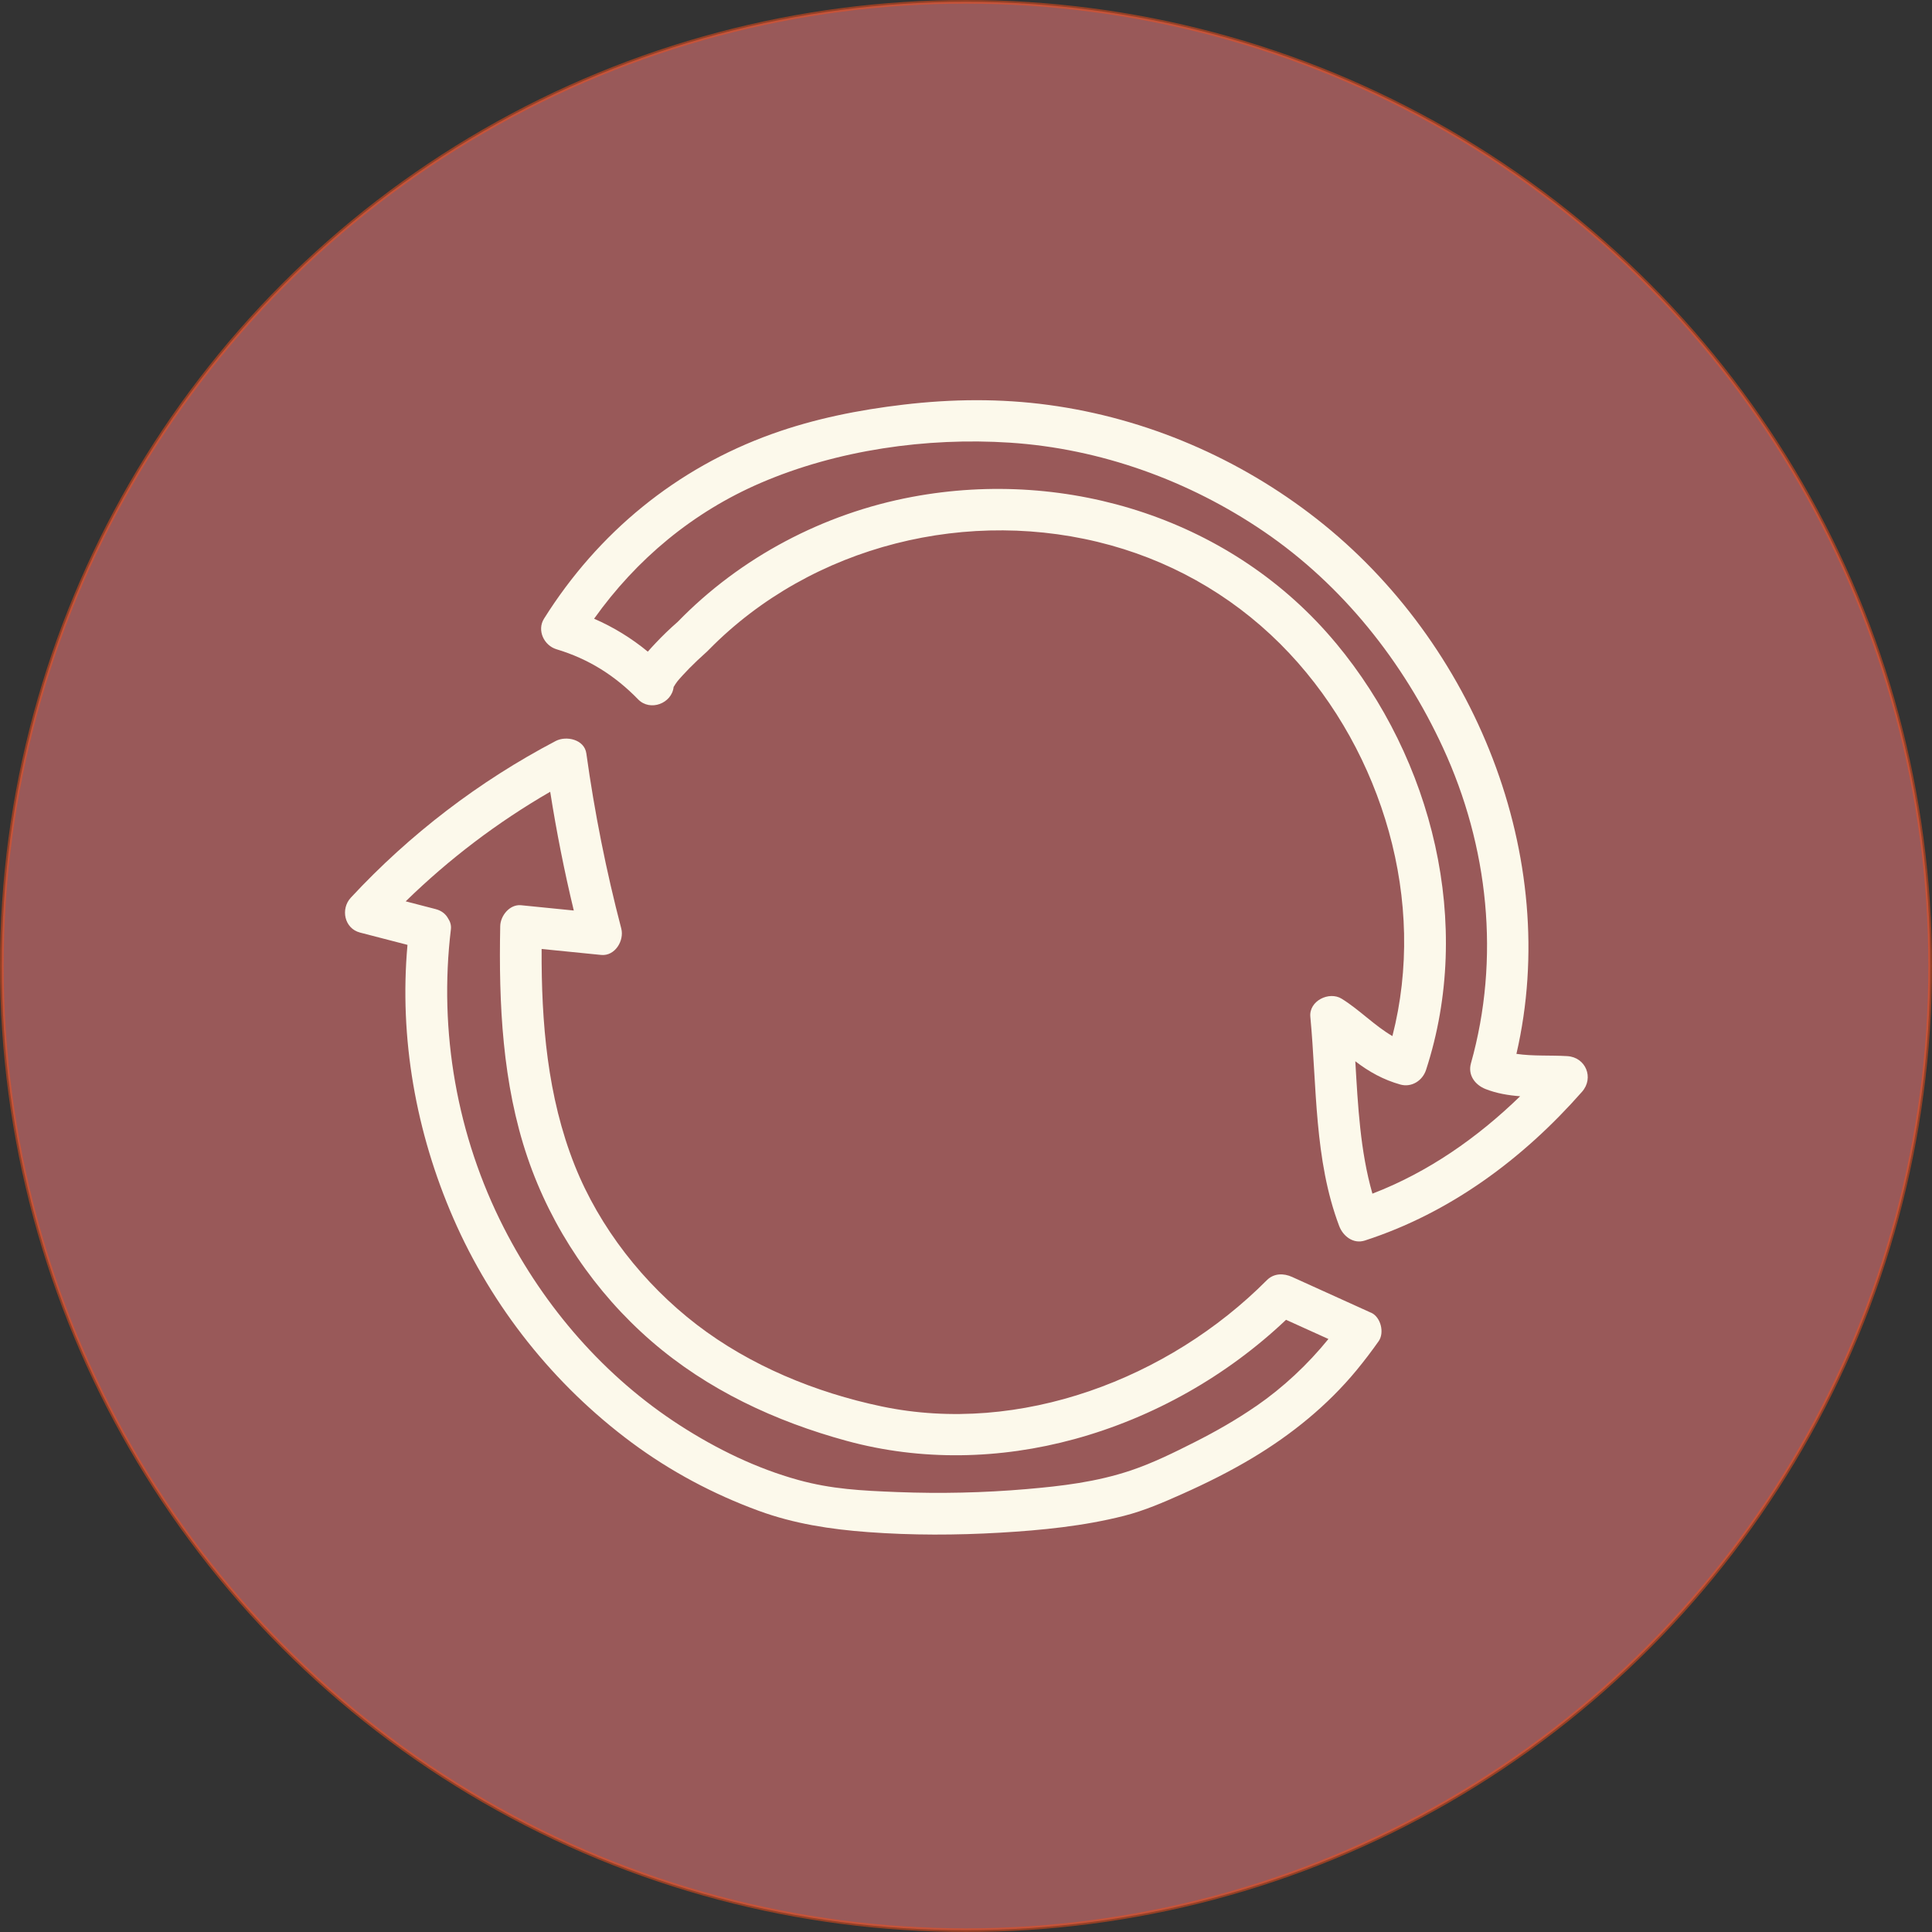
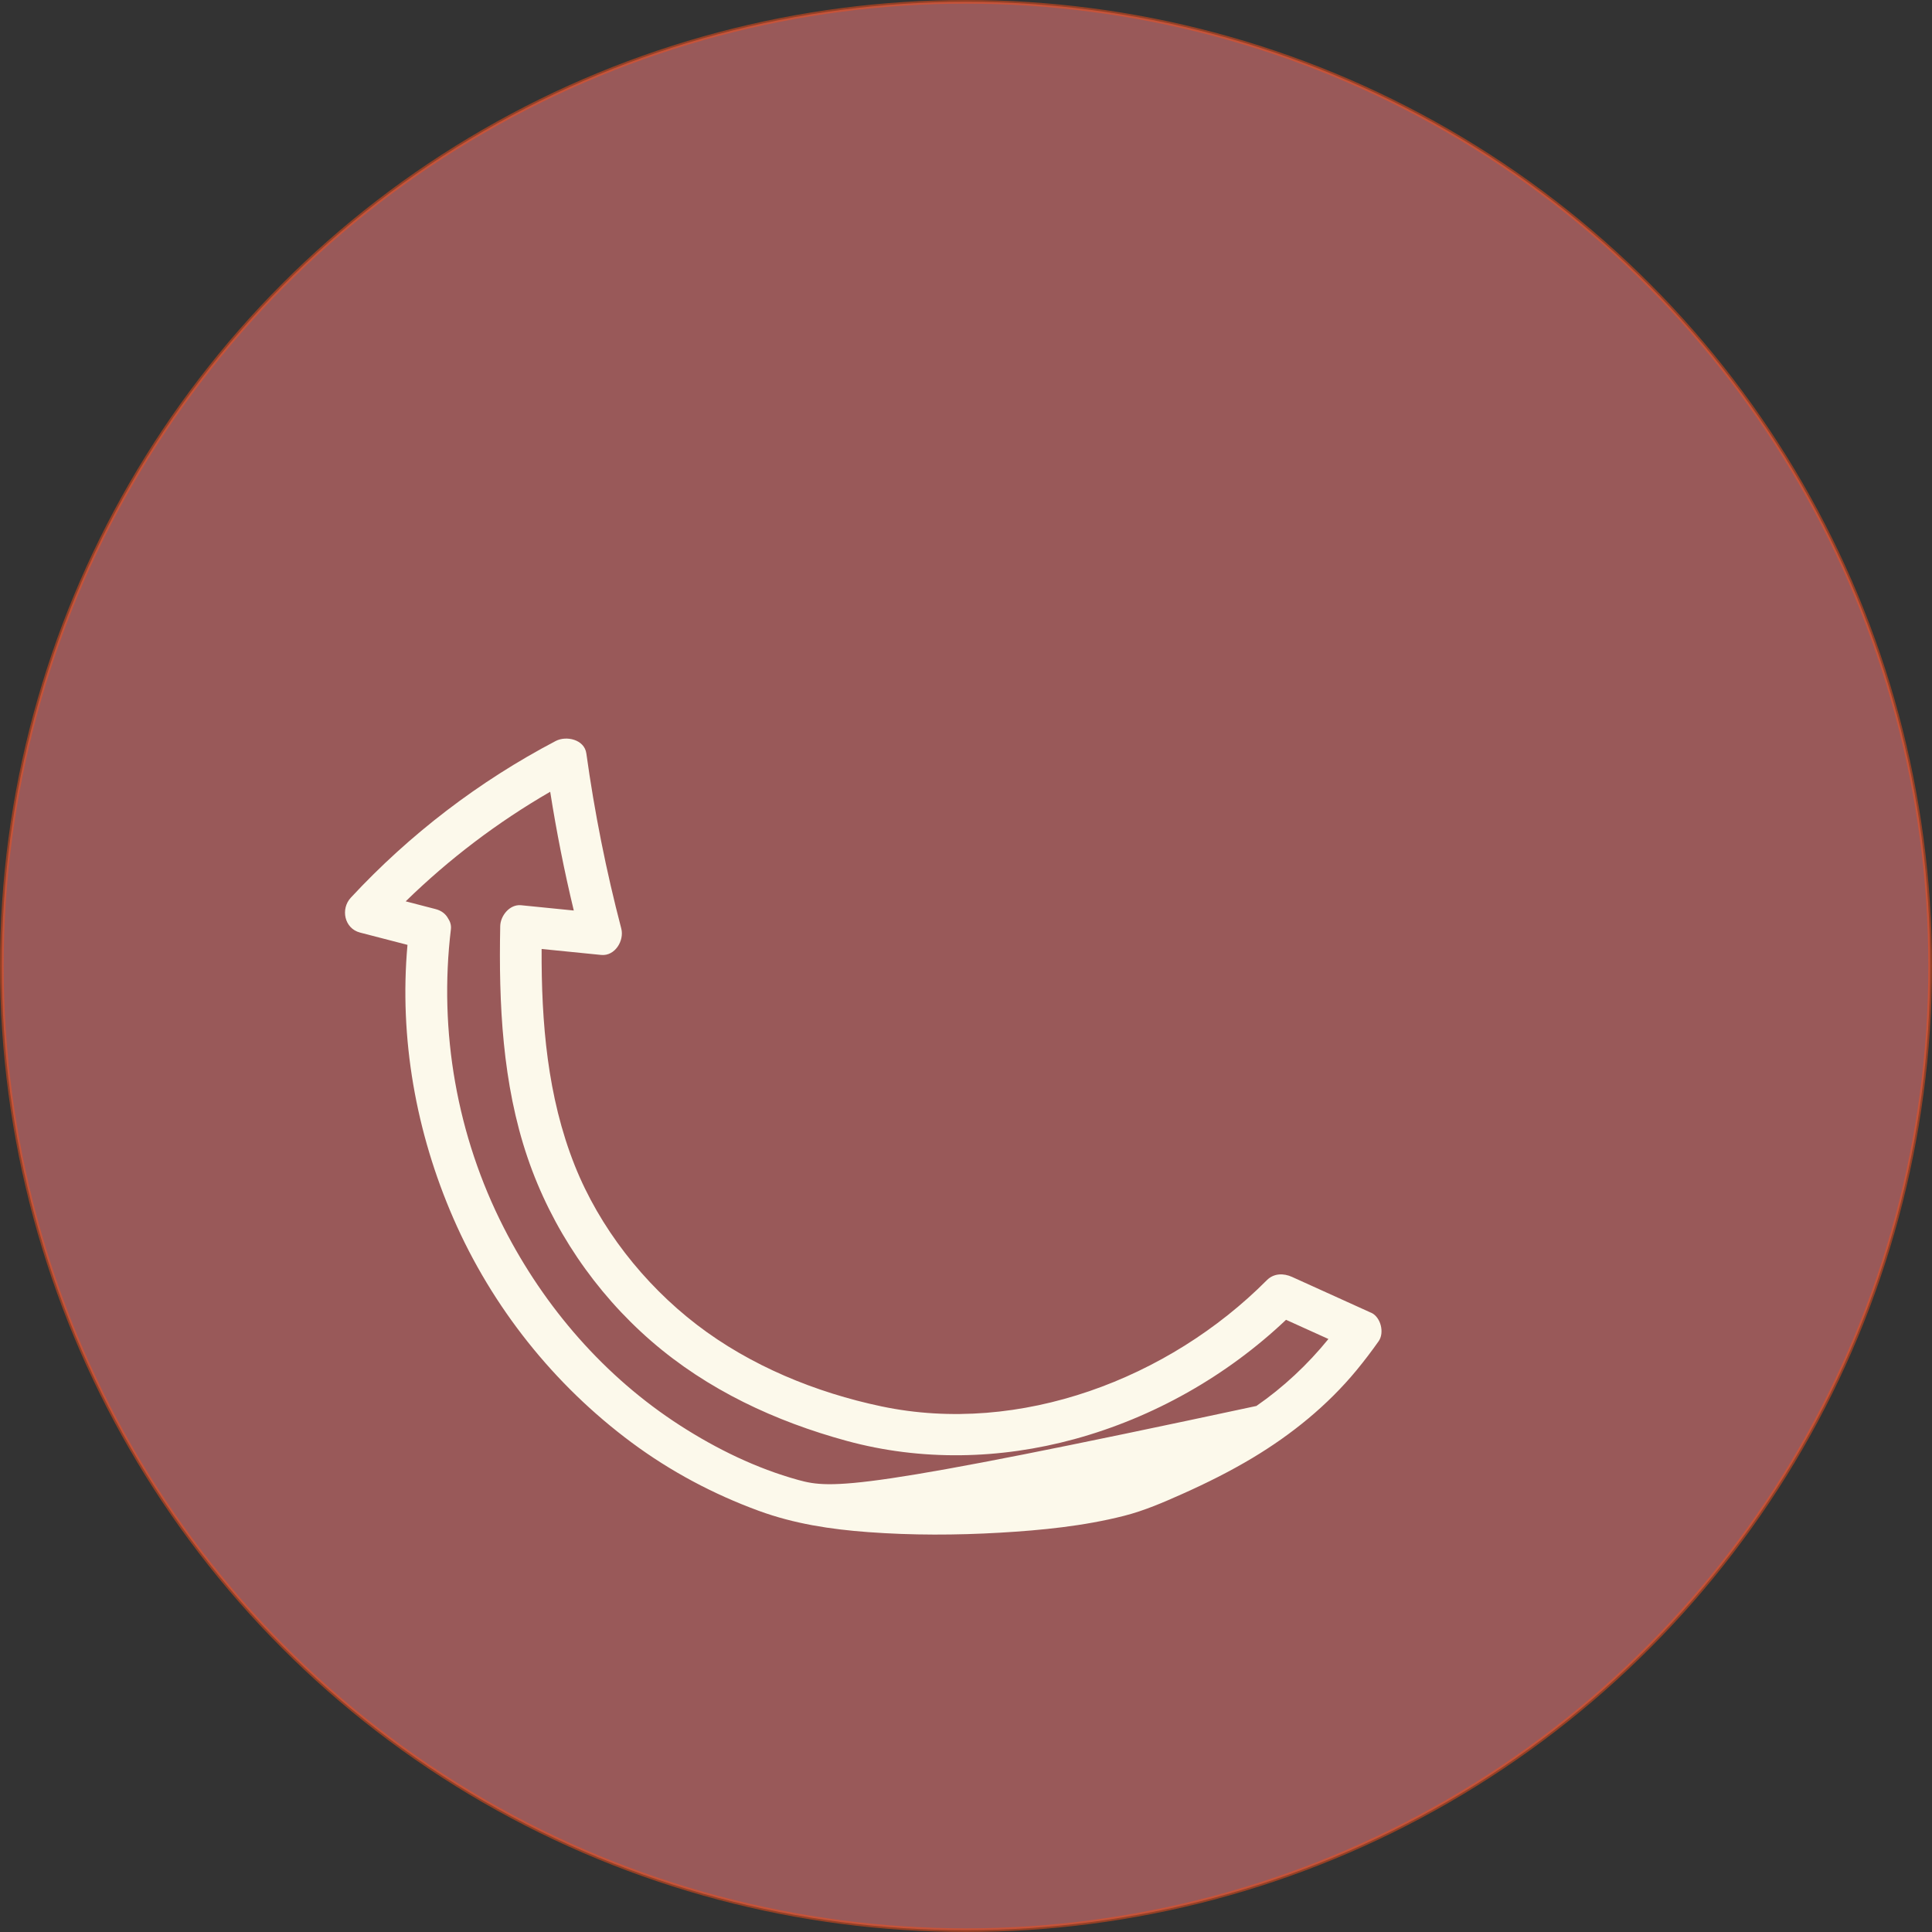
<svg xmlns="http://www.w3.org/2000/svg" width="140mm" height="140mm" viewBox="0 0 140 140" version="1.1" id="svg307">
  <rect x="0" y="0" width="140" height="140" fill="#333333" stroke="none" />
  <defs id="defs304" />
  <g id="layer1" transform="translate(-50.476,-48.629)">
    <circle style="fill:#ff8080;stroke:#f44e1a;stroke-width:0.265;fill-opacity:1;opacity:0.5" id="path480" cx="120.476" cy="118.629" r="69.867" />
    <g id="White" transform="matrix(0.144,0,0,0.144,75.478,77.628)">
      <g id="g3403">
-         <path class="cls-1" d="m 615.05,330.08 c -8.47,-0.51 -17.18,0.09 -25.58,-1.13 C 612.38,229.86 568.37,121.91 489,59.76 450.02,29.23 403.35,9.1 354.23,2.42 329.83,-0.9 305.46,-0.64 281.03,2.24 258.54,4.89 236.26,9.32 214.91,16.98 166.7,34.28 127.37,66.6 100.15,109.92 c -3.7,5.88 -0.02,13.53 6.28,15.42 16.12,4.85 29.38,13.2 41.07,25.22 6.06,6.22 16.98,2.03 17.86,-6.26 0.33,-0.4 0.58,-0.95 0.87,-1.39 0.09,-0.15 0.93,-1.28 1.03,-1.44 1.13,-1.41 4.1,-4.62 5.97,-6.52 2.59,-2.63 5.28,-5.17 8.03,-7.63 0.35,-0.29 0.7,-0.6 1.04,-0.95 0.29,-0.25 0.56,-0.53 0.8,-0.81 51.87,-52.77 131.32,-72.24 202.31,-52.52 34.46,9.57 65.31,28.21 89.77,54.3 23.67,25.24 40.81,56.45 50.09,89.74 9.38,33.69 10.45,69.14 1.79,102.91 -9.05,-5.26 -16.51,-13.2 -25.5,-18.78 -6.34,-3.94 -16.56,1.07 -15.8,9.07 3.33,35.12 1.86,71.77 14.51,105.27 1.93,5.12 7.11,9.21 12.92,7.33 42.97,-13.91 79.67,-41.2 109.3,-74.88 6.14,-6.98 1.86,-17.37 -7.42,-17.92 z M 498.63,122.25 C 447.01,60.17 364.07,33.93 285.43,48.65 c -44.56,8.34 -86.39,30.34 -118,62.88 -3.93,3.43 -7.72,7.07 -11.29,10.88 -1.22,1.3 -2.51,2.68 -3.77,4.13 -8.25,-6.79 -17.24,-12.31 -27.03,-16.57 21.33,-29.95 49.69,-53.62 83.79,-68.32 38.51,-16.6 83.57,-22.99 125.34,-20.28 45.7,2.97 90.26,19.06 128.03,44.81 39.47,26.92 70.04,65.45 90,108.68 22.92,49.64 28.91,106.05 14.08,158.86 -1.65,5.89 2.07,10.84 7.33,12.92 5.61,2.21 11.47,3.18 17.43,3.64 -21.52,20.88 -46.26,38.21 -74.34,49.01 -6.17,-21.59 -7.27,-44.17 -8.61,-66.63 6.9,5.33 14.21,9.35 22.67,11.72 5.65,1.59 11.16,-1.95 12.92,-7.33 23.96,-73.39 3.38,-156.22 -45.34,-214.81 z" id="path3399" style="fill:#fcf9eb" />
-         <path class="cls-1" d="m 516.37,459.23 c -13.26,-6.01 -26.52,-12.02 -39.78,-18.03 -4.3,-1.95 -9.2,-1.9 -12.72,1.64 -49.32,49.58 -124.21,78.16 -193.9,63.5 -33.11,-6.96 -66.03,-20.44 -92.98,-41.13 -26.68,-20.49 -48.93,-48.81 -61.4,-80.14 -13.78,-34.64 -16.82,-71.94 -16.66,-108.91 9.99,1 19.97,2 29.96,3 6.98,0.7 11.71,-7.25 10.12,-13.29 -7.59,-29 -13.45,-58.4 -17.57,-88.09 -0.98,-7.11 -10.14,-9.05 -15.42,-6.28 -38.51,20.19 -73.53,46.98 -103.11,78.85 -5.25,5.66 -3.26,15.5 4.63,17.55 7.96,2.06 15.93,4.13 23.89,6.19 -4.22,47 4.25,94.39 23.09,137.62 19.44,44.62 50.61,83.78 89.67,112.79 19.53,14.51 41.14,26.01 63.98,34.38 17.84,6.54 36.11,9.32 55.01,10.72 22.1,1.64 44.37,1.58 66.49,0.29 20.86,-1.22 42.08,-3.31 62.37,-8.48 10.16,-2.59 19.67,-6.71 29.23,-10.98 12.15,-5.42 24.09,-11.37 35.51,-18.22 19.63,-11.78 37.65,-26.38 52.25,-44.08 3.88,-4.71 7.58,-9.58 11.1,-14.57 3.04,-4.3 1.09,-12.17 -3.77,-14.37 z m -57.8,46.91 c -9.82,6.78 -20.19,12.72 -30.83,18.1 -10.41,5.26 -21.12,10.57 -32.19,14.3 -17.5,5.88 -34.99,7.91 -52.7,9.43 -21.54,1.85 -43.24,2.33 -64.84,1.49 C 259.86,548.75 244.88,548 228.09,543.37 207.02,537.56 186.93,527.74 168.6,515.94 130.71,491.55 100.35,456.5 79.92,416.47 56.33,370.26 47.08,317.69 53.28,266.21 c 0.24,-2 -0.37,-3.9 -1.47,-5.52 -1.16,-2.1 -3.19,-3.81 -6.24,-4.6 -5.01,-1.3 -10.03,-2.6 -15.04,-3.9 21.87,-21.35 46.25,-39.84 72.72,-55.14 3.15,20.07 7.11,40 11.87,59.76 -8.84,-0.89 -17.68,-1.77 -26.52,-2.66 -5.73,-0.57 -10.39,5.28 -10.5,10.5 -0.79,39.04 1.07,79.25 13.76,116.52 12.1,35.53 33.94,67.77 62.31,92.36 28.28,24.51 62.35,40.36 98.26,50.16 37.51,10.24 77.21,9.35 114.63,-0.88 39.68,-10.84 76.63,-31.75 106.48,-60.04 7.11,3.22 14.22,6.44 21.33,9.66 -10.4,12.81 -22.69,24.33 -36.29,33.73 z" id="path3401" style="fill:#fcf9eb" />
+         <path class="cls-1" d="m 516.37,459.23 c -13.26,-6.01 -26.52,-12.02 -39.78,-18.03 -4.3,-1.95 -9.2,-1.9 -12.72,1.64 -49.32,49.58 -124.21,78.16 -193.9,63.5 -33.11,-6.96 -66.03,-20.44 -92.98,-41.13 -26.68,-20.49 -48.93,-48.81 -61.4,-80.14 -13.78,-34.64 -16.82,-71.94 -16.66,-108.91 9.99,1 19.97,2 29.96,3 6.98,0.7 11.71,-7.25 10.12,-13.29 -7.59,-29 -13.45,-58.4 -17.57,-88.09 -0.98,-7.11 -10.14,-9.05 -15.42,-6.28 -38.51,20.19 -73.53,46.98 -103.11,78.85 -5.25,5.66 -3.26,15.5 4.63,17.55 7.96,2.06 15.93,4.13 23.89,6.19 -4.22,47 4.25,94.39 23.09,137.62 19.44,44.62 50.61,83.78 89.67,112.79 19.53,14.51 41.14,26.01 63.98,34.38 17.84,6.54 36.11,9.32 55.01,10.72 22.1,1.64 44.37,1.58 66.49,0.29 20.86,-1.22 42.08,-3.31 62.37,-8.48 10.16,-2.59 19.67,-6.71 29.23,-10.98 12.15,-5.42 24.09,-11.37 35.51,-18.22 19.63,-11.78 37.65,-26.38 52.25,-44.08 3.88,-4.71 7.58,-9.58 11.1,-14.57 3.04,-4.3 1.09,-12.17 -3.77,-14.37 z m -57.8,46.91 C 259.86,548.75 244.88,548 228.09,543.37 207.02,537.56 186.93,527.74 168.6,515.94 130.71,491.55 100.35,456.5 79.92,416.47 56.33,370.26 47.08,317.69 53.28,266.21 c 0.24,-2 -0.37,-3.9 -1.47,-5.52 -1.16,-2.1 -3.19,-3.81 -6.24,-4.6 -5.01,-1.3 -10.03,-2.6 -15.04,-3.9 21.87,-21.35 46.25,-39.84 72.72,-55.14 3.15,20.07 7.11,40 11.87,59.76 -8.84,-0.89 -17.68,-1.77 -26.52,-2.66 -5.73,-0.57 -10.39,5.28 -10.5,10.5 -0.79,39.04 1.07,79.25 13.76,116.52 12.1,35.53 33.94,67.77 62.31,92.36 28.28,24.51 62.35,40.36 98.26,50.16 37.51,10.24 77.21,9.35 114.63,-0.88 39.68,-10.84 76.63,-31.75 106.48,-60.04 7.11,3.22 14.22,6.44 21.33,9.66 -10.4,12.81 -22.69,24.33 -36.29,33.73 z" id="path3401" style="fill:#fcf9eb" />
      </g>
    </g>
  </g>
</svg>